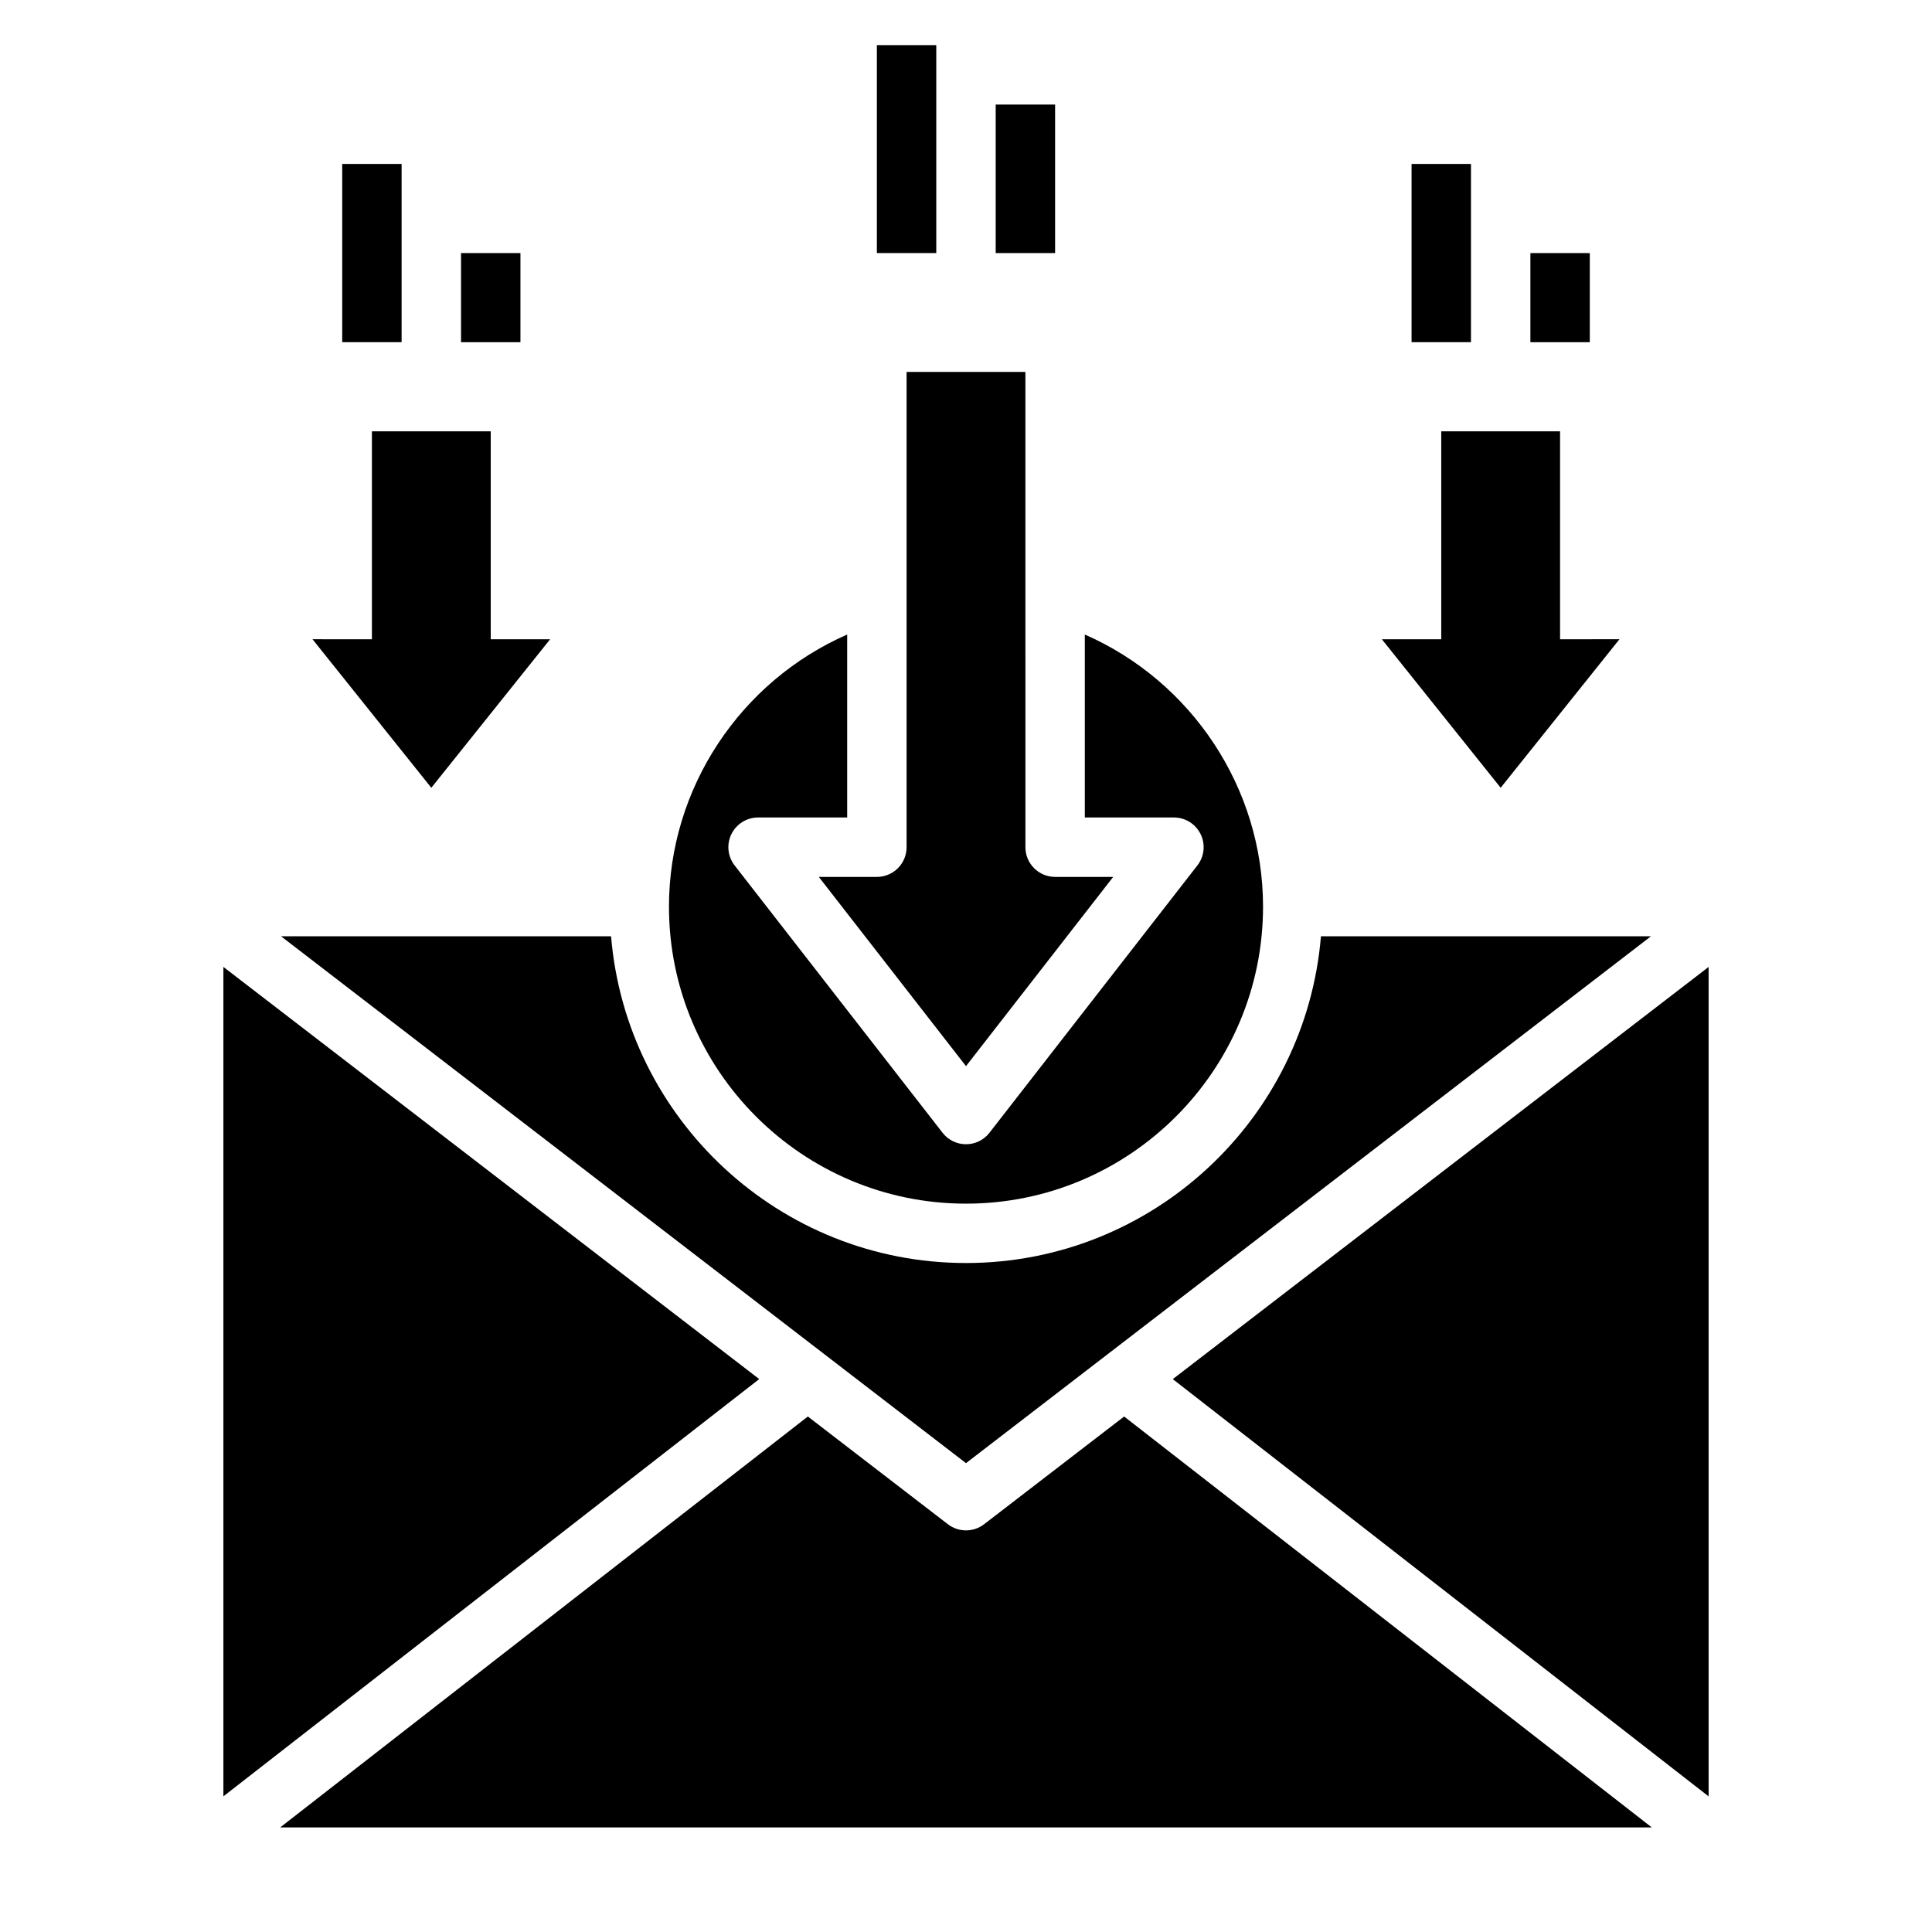
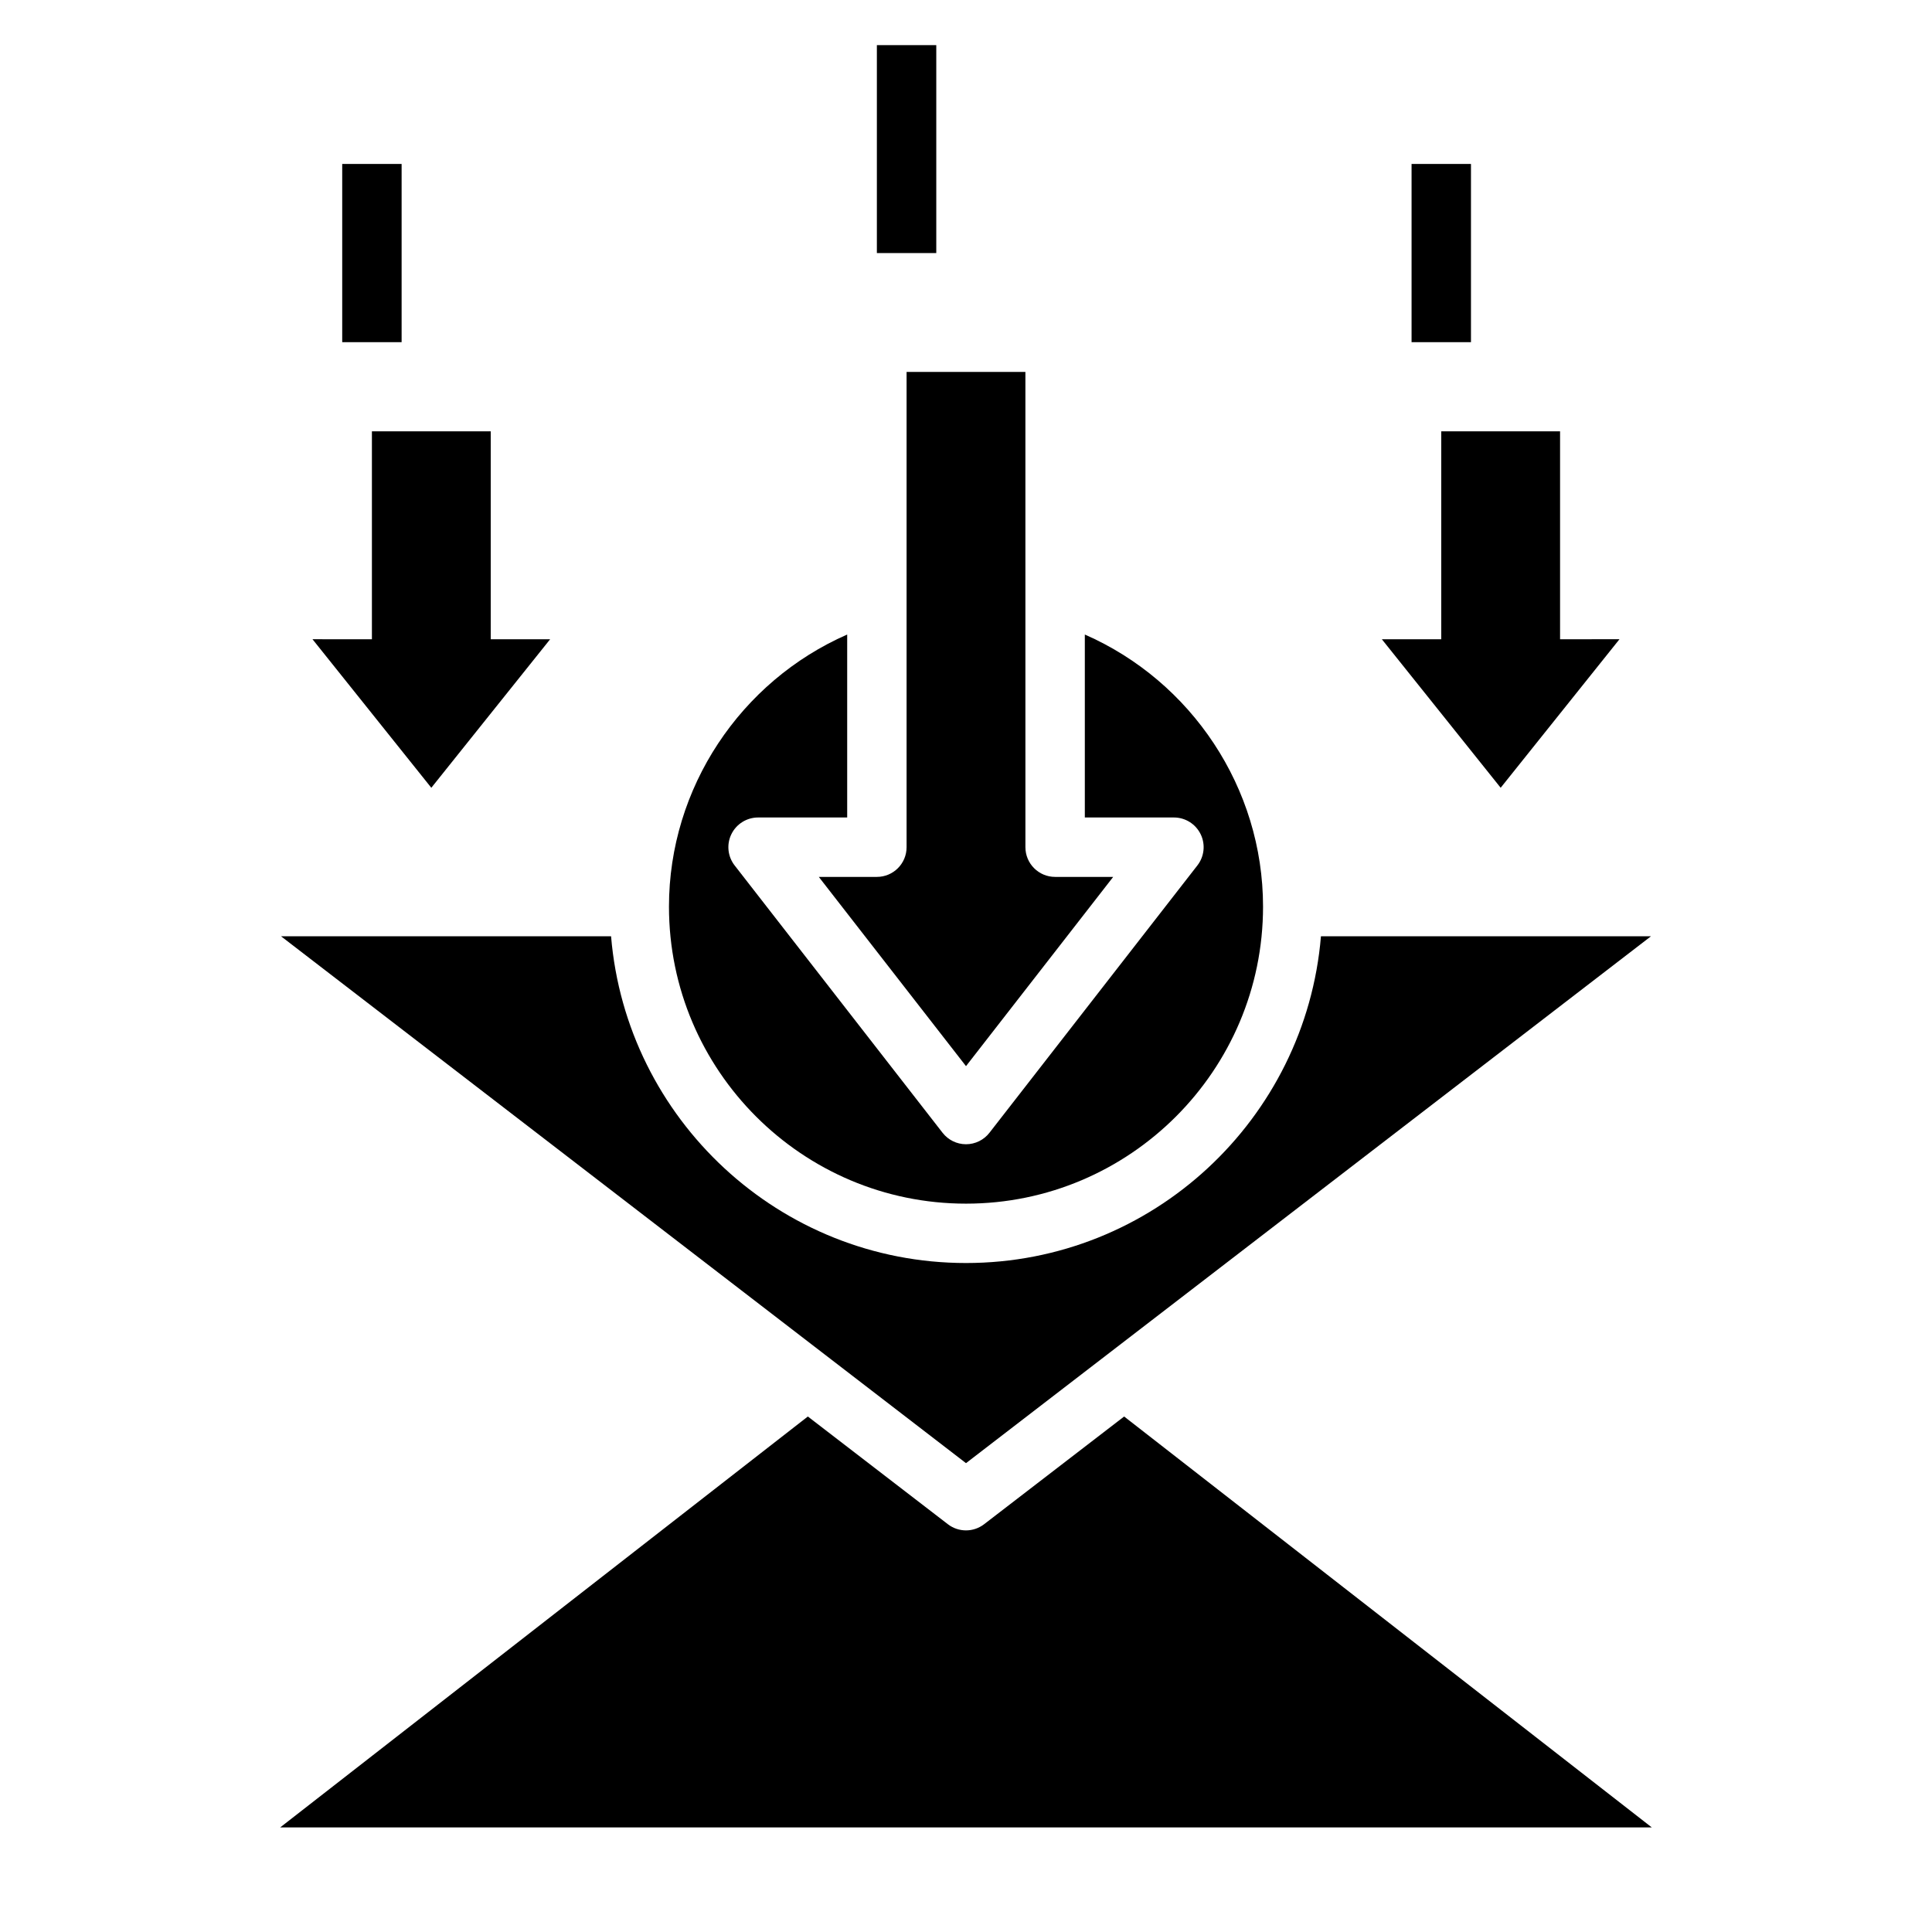
<svg xmlns="http://www.w3.org/2000/svg" fill="#000000" width="800px" height="800px" version="1.1" viewBox="144 144 512 512">
  <g>
-     <path d="m454.8 509.48 142 110.58v-219.81z" />
    <path d="m400 426.54 39.008-50.152h-15.391c-4.352 0-7.871-3.527-7.871-7.871l-0.004-125.95h-31.488v125.95c0 4.344-3.519 7.871-7.871 7.871h-15.391z" />
    <path d="m400 462.98c43.406 0 78.719-35.312 78.719-78.719 0-31.473-18.988-59.734-47.23-72.102v48.484h23.617c3.008 0 5.746 1.715 7.07 4.418 1.324 2.699 0.984 5.918-0.859 8.289l-55.105 70.848c-1.488 1.914-3.777 3.039-6.211 3.039s-4.723-1.125-6.211-3.039l-55.105-70.848c-1.844-2.371-2.18-5.59-0.859-8.289 1.324-2.699 4.07-4.418 7.07-4.418h23.617v-48.484c-28.246 12.367-47.23 40.629-47.23 72.102 0 43.406 35.312 78.719 78.719 78.719z" />
    <path d="m581.53 392.12h-87.465c-4.023 48.414-44.633 86.594-94.062 86.594s-90.039-38.18-94.062-86.594h-87.469l181.53 139.63 181.53-139.63z" />
    <path d="m404.79 547.94c-1.418 1.086-3.109 1.629-4.793 1.629s-3.387-0.543-4.793-1.629l-37.117-28.551-139.84 108.9h363.5l-139.84-108.9-37.117 28.551z" />
-     <path d="m203.2 400.24v219.81l142-110.58z" />
-     <path d="m376.38 155.96h15.742v55.105h-15.742z" />
-     <path d="m407.87 171.71h15.742v39.359h-15.742z" />
+     <path d="m376.38 155.96h15.742v55.105h-15.742" />
    <path d="m573.18 313.4-15.746 0.008v-55.105h-31.488v55.105h-15.742l31.488 39.359z" />
-     <path d="m549.57 211.07h15.742v23.617h-15.742z" />
    <path d="m518.08 187.45h15.742v47.23h-15.742z" />
    <path d="m289.79 313.41h-15.742v-55.105h-31.488v55.105l-15.746-0.008 31.488 39.367z" />
-     <path d="m266.18 211.07h15.742v23.617h-15.742z" />
    <path d="m234.69 187.45h15.742v47.23h-15.742z" />
  </g>
</svg>